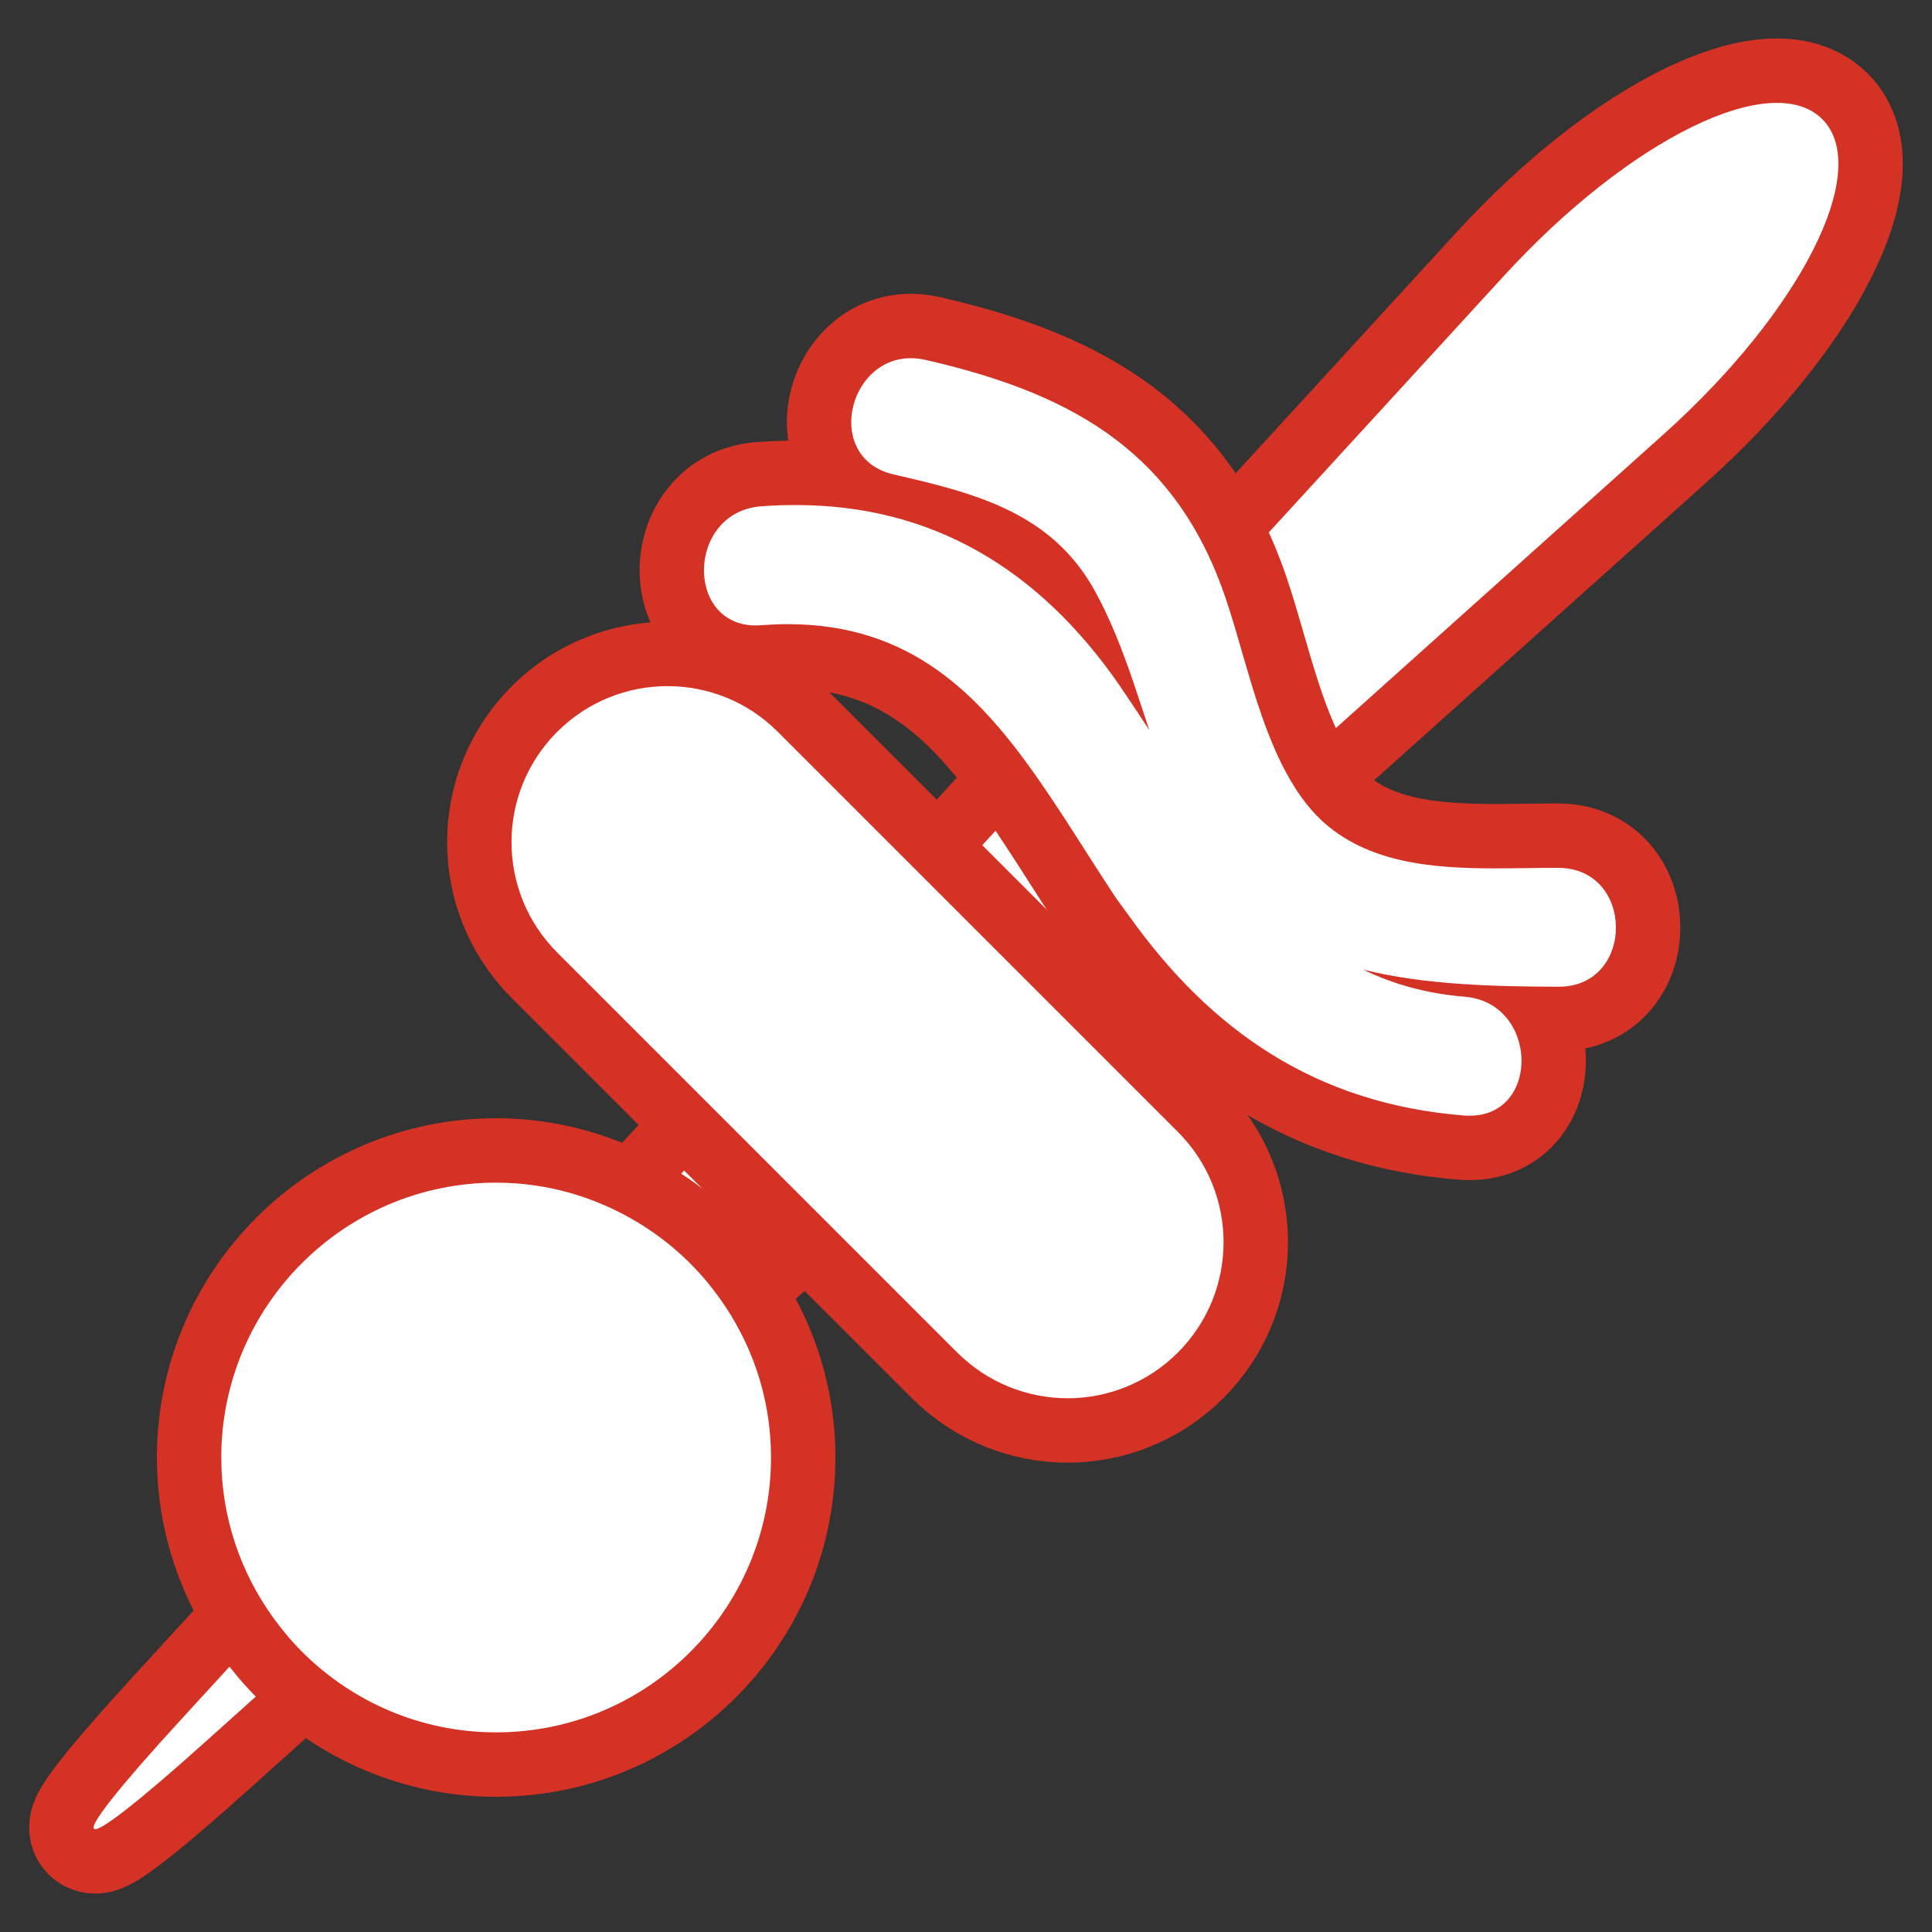
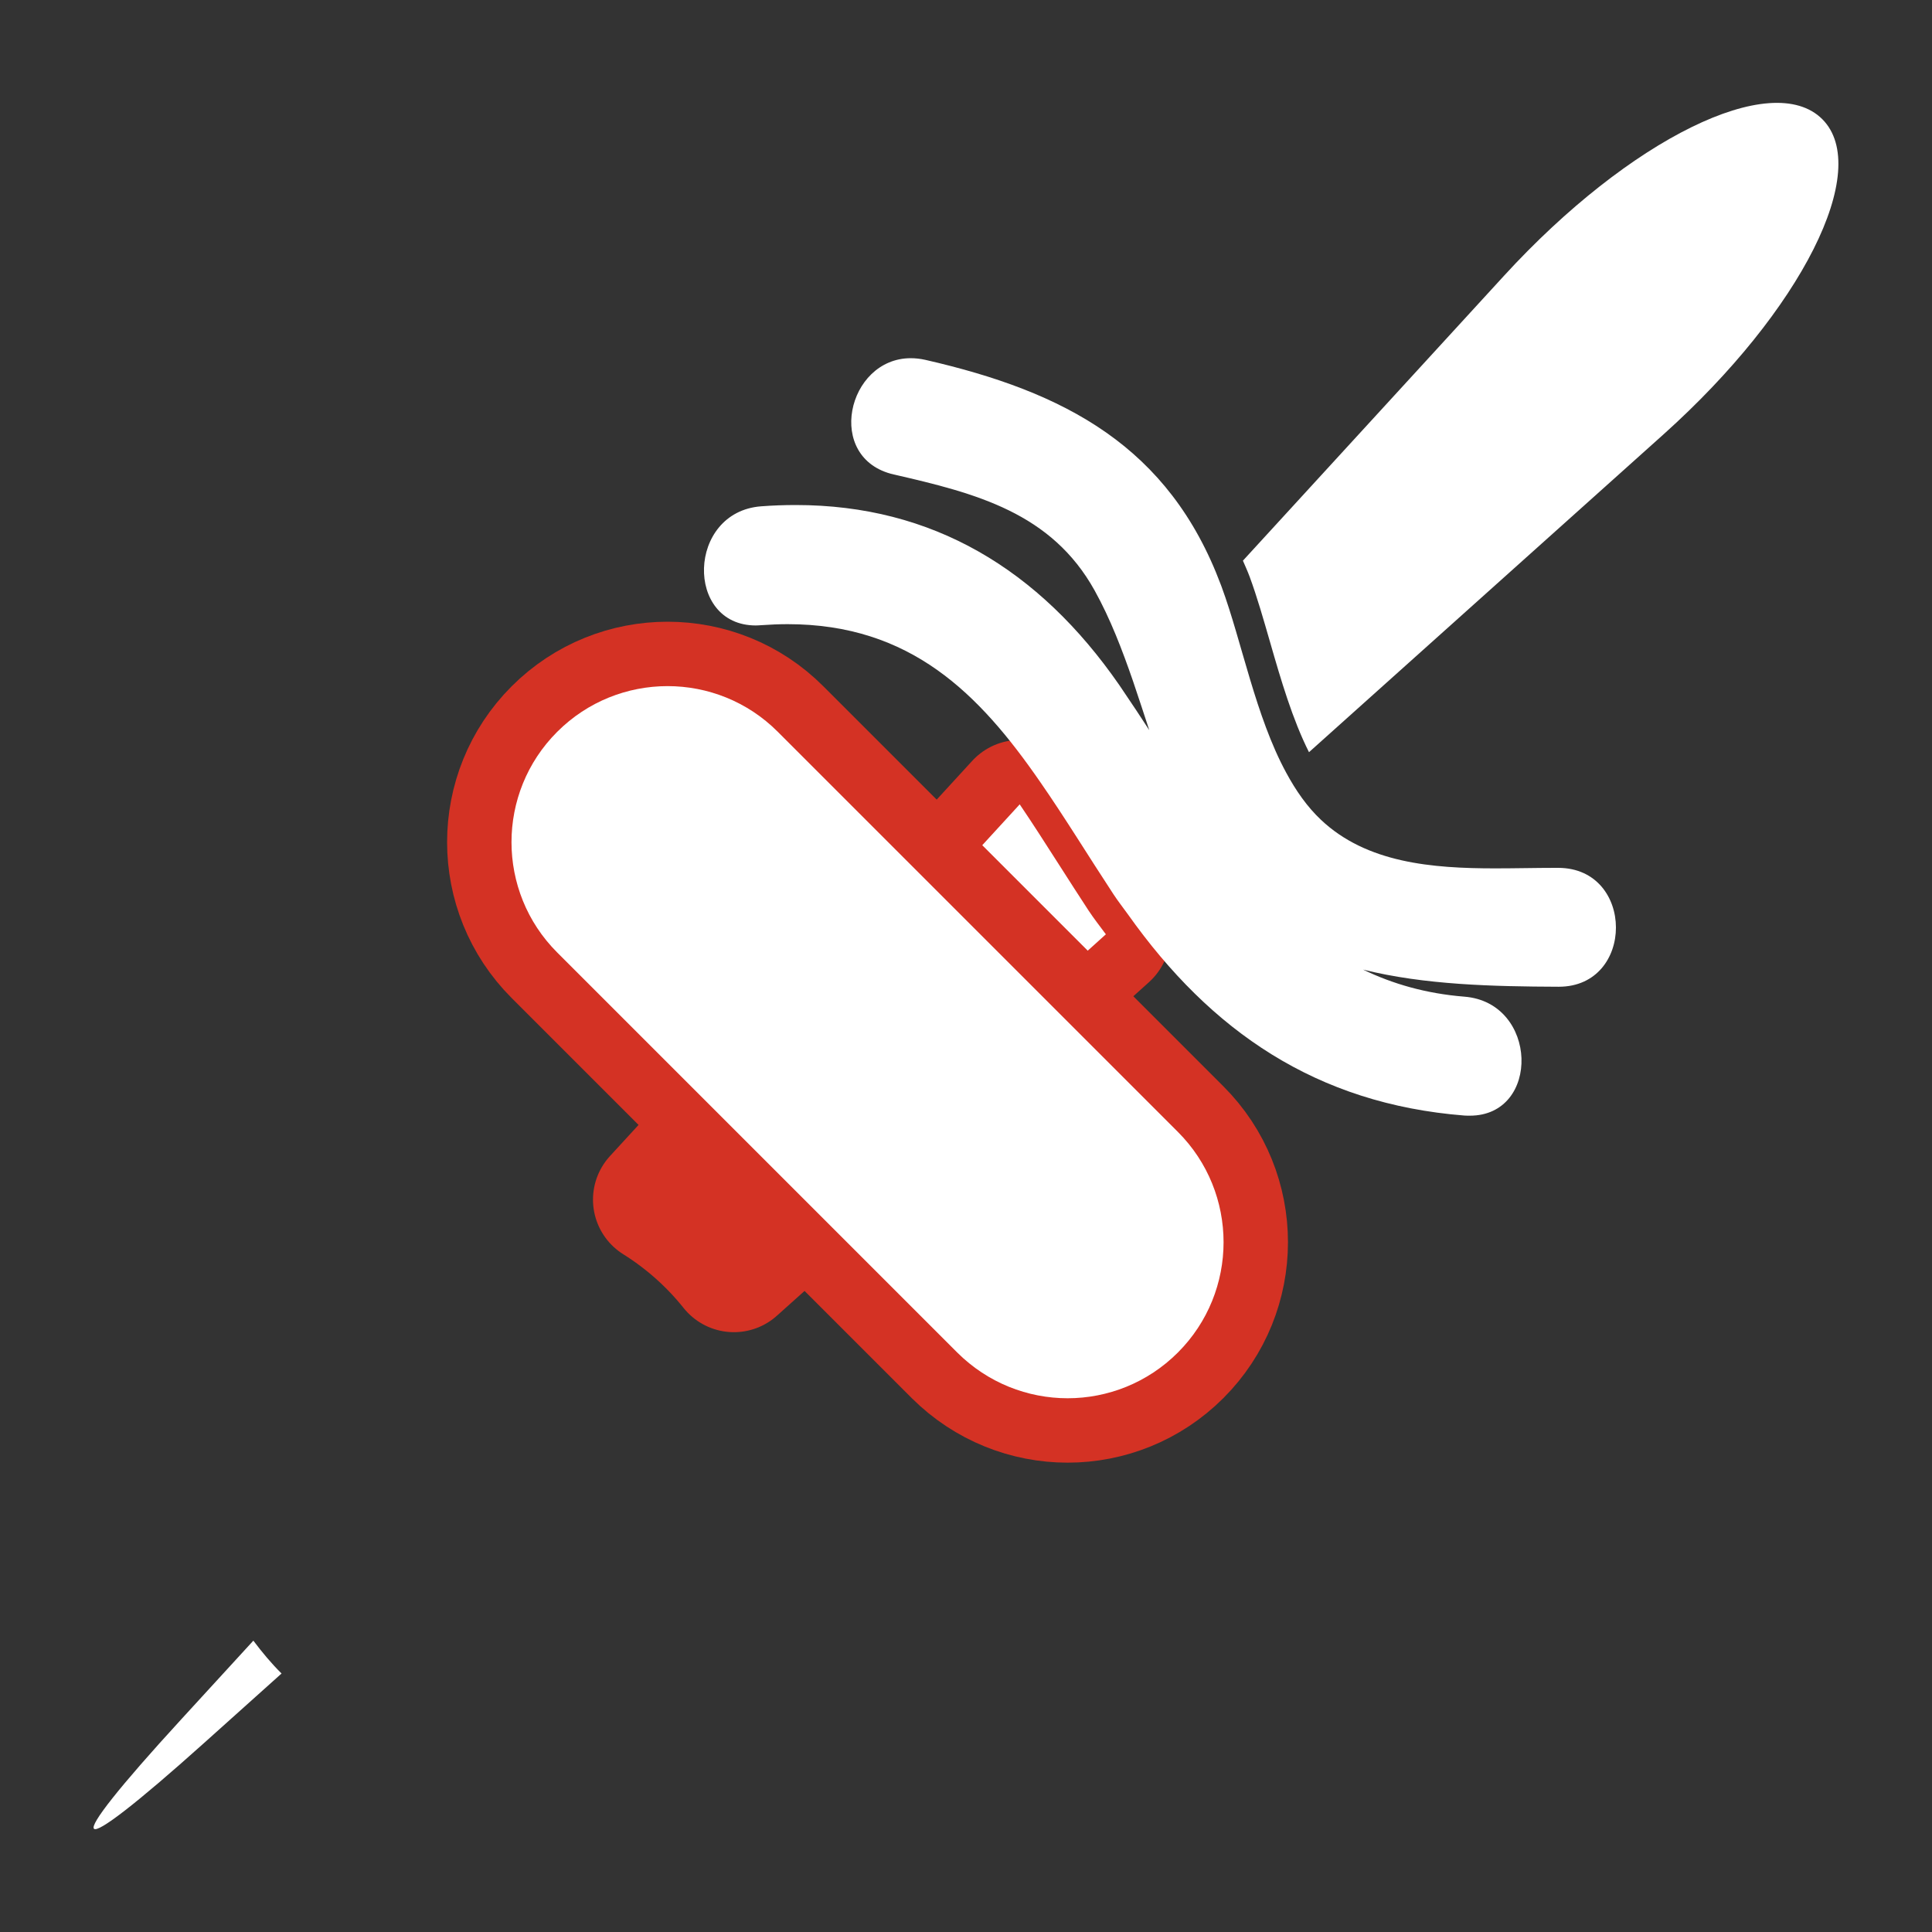
<svg xmlns="http://www.w3.org/2000/svg" xml:space="preserve" width="150mm" height="150mm" version="1.1" style="shape-rendering:geometricPrecision; text-rendering:geometricPrecision; image-rendering:optimizeQuality; fill-rule:evenodd; clip-rule:evenodd" viewBox="0 0 15000 15000">
  <rect x="0" y="0" width="15000" height="15000" fill="#333333" stroke="none" />
  <defs>
    <style type="text/css">
   
    .str0 {stroke:#D43224;stroke-width:1000;stroke-linejoin:round}
    .fil0 {fill:none}
    .fil1 {fill:white}
   
  </style>
  </defs>
  <g id="Laag_x0020_1">
    <g id="_2252505982512">
      <g>
        <g>
          <path class="fil0 str0" d="M7917 6245l-473 516 801 800 341 -307c-45,-61 -91,-119 -134,-184 -77,-117 -151,-234 -225,-349 -105,-164 -207,-324 -310,-476z" />
          <path id="1" class="fil1" d="M7917 6245l-473 516 801 800 341 -307c-45,-61 -91,-119 -134,-184 -77,-117 -151,-234 -225,-349 -105,-164 -207,-324 -310,-476z" />
        </g>
        <g>
          <path class="fil0 str0" d="M5104 9314c227,142 428,321 594,529l396 -355 -600 -599 -390 425z" />
-           <path id="1" class="fil1" d="M5104 9314c227,142 428,321 594,529l396 -355 -600 -599 -390 425z" />
        </g>
        <g>
-           <path class="fil0 str0" d="M1585 13532l601 -539c-80,-79 -152,-166 -219,-255l-560 611c-973,1061 -893,1143 178,183z" />
          <path id="1" class="fil1" d="M1585 13532l601 -539c-80,-79 -152,-166 -219,-255l-560 611c-973,1061 -893,1143 178,183z" />
        </g>
        <g>
-           <path class="fil0 str0" d="M9863 4993c82,285 172,593 300,847l2754 -2469c1070,-960 1621,-2055 1231,-2446 -391,-390 -1496,153 -2469,1214l-2029 2214c18,42 36,81 52,124 59,160 108,333 161,516z" />
          <path id="1" class="fil1" d="M9863 4993c82,285 172,593 300,847l2754 -2469c1070,-960 1621,-2055 1231,-2446 -391,-390 -1496,153 -2469,1214l-2029 2214c18,42 36,81 52,124 59,160 108,333 161,516z" />
        </g>
        <g>
-           <path class="fil0 str0" d="M2359 12838c385,378 912,612 1493,612 1177,0 2134,-957 2134,-2134 0,-498 -173,-955 -460,-1318 -160,-204 -357,-377 -581,-511 -320,-192 -693,-305 -1093,-305 -1177,0 -2134,957 -2134,2134 0,467 152,897 407,1249 71,97 148,189 234,273z" />
-           <path id="1" class="fil1" d="M2359 12838c385,378 912,612 1493,612 1177,0 2134,-957 2134,-2134 0,-498 -173,-955 -460,-1318 -160,-204 -357,-377 -581,-511 -320,-192 -693,-305 -1093,-305 -1177,0 -2134,957 -2134,2134 0,467 152,897 407,1249 71,97 148,189 234,273z" />
+           <path id="1" class="fil1" d="M2359 12838z" />
        </g>
        <g>
          <path class="fil0 str0" d="M5650 8719l616 616 1166 1166c237,236 547,355 857,355 310,0 620,-119 856,-355 473,-473 473,-1240 0,-1713l-1073 -1073 -784 -784 -1249 -1249c-236,-237 -547,-355 -856,-355 -310,0 -620,118 -857,355 -473,473 -473,1240 0,1713l1324 1324z" />
          <path id="1" class="fil1" d="M5650 8719l616 616 1166 1166c237,236 547,355 857,355 310,0 620,-119 856,-355 473,-473 473,-1240 0,-1713l-1073 -1073 -784 -784 -1249 -1249c-236,-237 -547,-355 -856,-355 -310,0 -620,118 -857,355 -473,473 -473,1240 0,1713l1324 1324z" />
        </g>
        <g>
-           <path class="fil0 str0" d="M5868 4856c13,0 27,-1 41,-2 71,-5 140,-8 206,-8 955,0 1487,539 1961,1225 191,275 373,574 569,872 36,55 75,104 113,157 644,908 1463,1470 2611,1561 15,1 29,1 43,1 551,0 532,-879 -43,-924 -298,-24 -556,-99 -786,-210 478,119 1007,131 1517,133 1,0 2,0 2,0 593,0 592,-920 -2,-923 -10,0 -20,0 -29,0 -148,0 -304,4 -462,4 -489,0 -998,-41 -1354,-378 -107,-101 -194,-226 -269,-365 -238,-438 -344,-1016 -501,-1442 -2,-6 -4,-11 -6,-16 -403,-1075 -1210,-1499 -2294,-1747 -40,-9 -78,-13 -114,-13 -495,0 -671,780 -131,903 638,146 1224,297 1559,901 122,220 213,458 297,701 43,127 85,255 127,383 -66,-102 -133,-203 -201,-303 -11,-16 -22,-33 -33,-49 -622,-897 -1449,-1396 -2510,-1396 -89,0 -178,3 -270,10 -575,44 -593,925 -41,925z" />
          <path id="1" class="fil1" d="M5868 4856c13,0 27,-1 41,-2 71,-5 140,-8 206,-8 955,0 1487,539 1961,1225 191,275 373,574 569,872 36,55 75,104 113,157 644,908 1463,1470 2611,1561 15,1 29,1 43,1 551,0 532,-879 -43,-924 -298,-24 -556,-99 -786,-210 478,119 1007,131 1517,133 1,0 2,0 2,0 593,0 592,-920 -2,-923 -10,0 -20,0 -29,0 -148,0 -304,4 -462,4 -489,0 -998,-41 -1354,-378 -107,-101 -194,-226 -269,-365 -238,-438 -344,-1016 -501,-1442 -2,-6 -4,-11 -6,-16 -403,-1075 -1210,-1499 -2294,-1747 -40,-9 -78,-13 -114,-13 -495,0 -671,780 -131,903 638,146 1224,297 1559,901 122,220 213,458 297,701 43,127 85,255 127,383 -66,-102 -133,-203 -201,-303 -11,-16 -22,-33 -33,-49 -622,-897 -1449,-1396 -2510,-1396 -89,0 -178,3 -270,10 -575,44 -593,925 -41,925z" />
        </g>
      </g>
    </g>
    <g>
  </g>
    <g>
  </g>
    <g>
  </g>
    <g>
  </g>
    <g>
  </g>
    <g>
  </g>
    <g>
  </g>
    <g>
  </g>
    <g>
  </g>
    <g>
  </g>
    <g>
  </g>
    <g>
  </g>
    <g>
  </g>
    <g>
  </g>
    <g>
  </g>
  </g>
</svg>